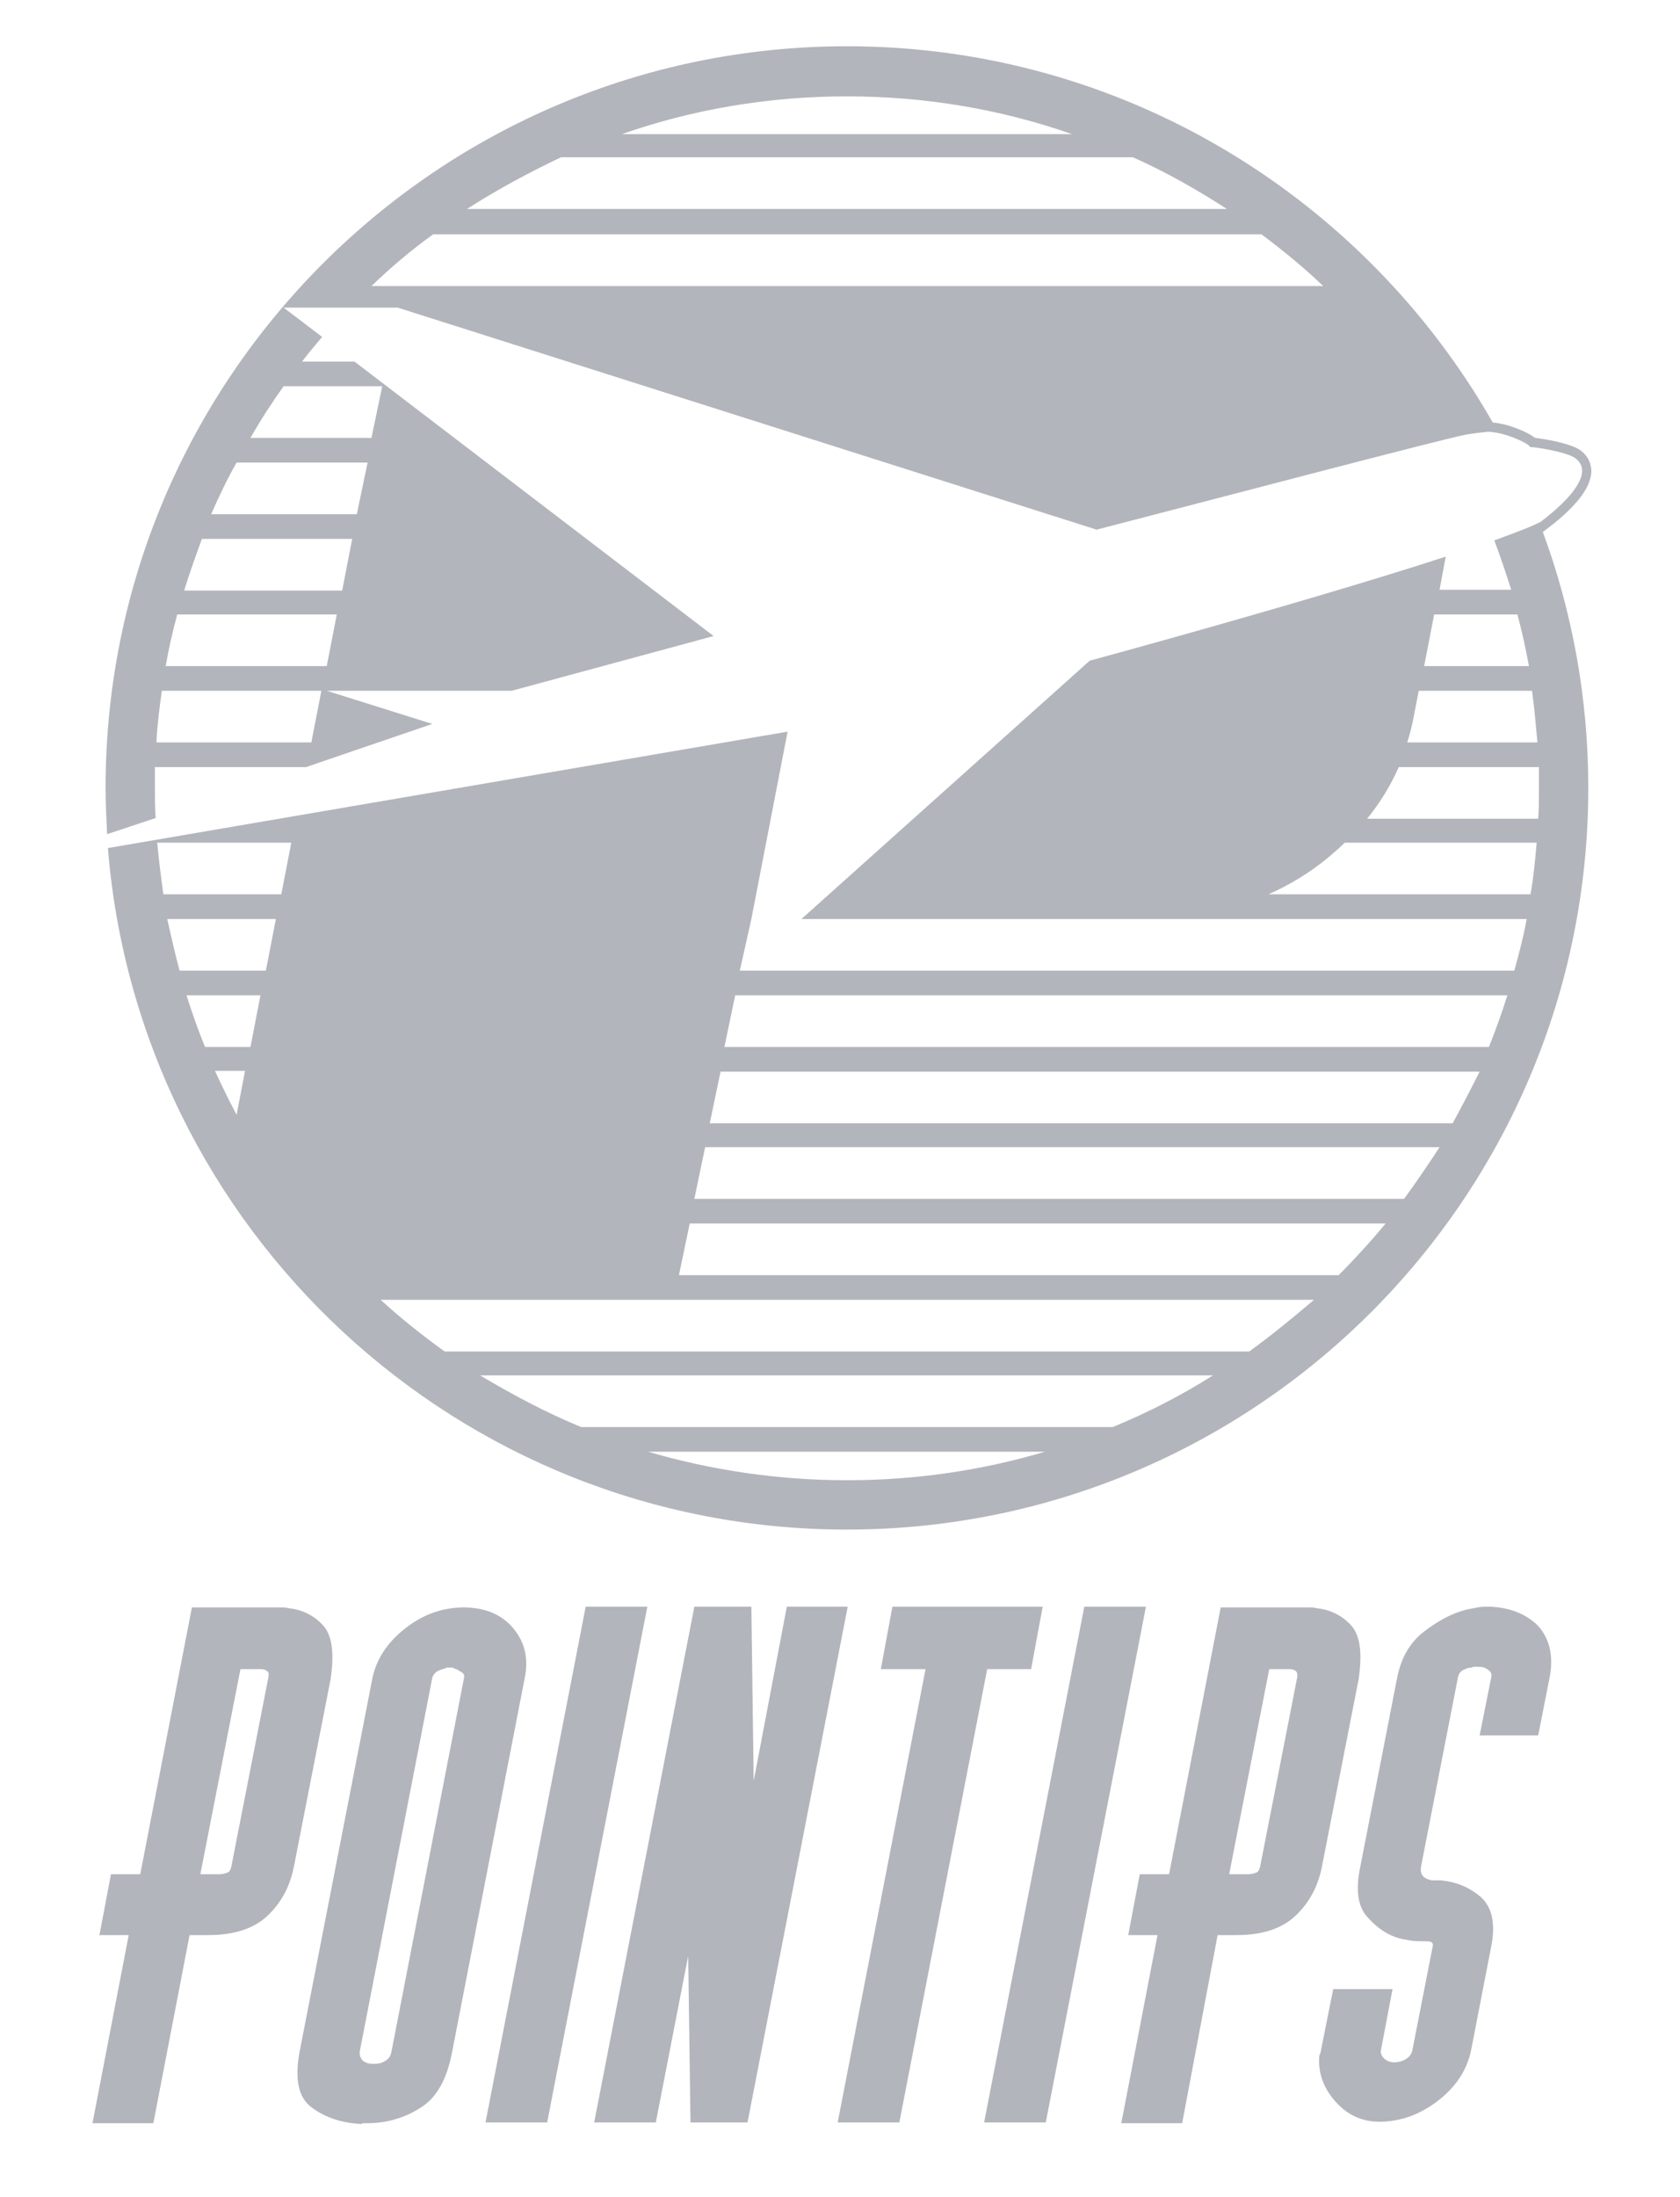
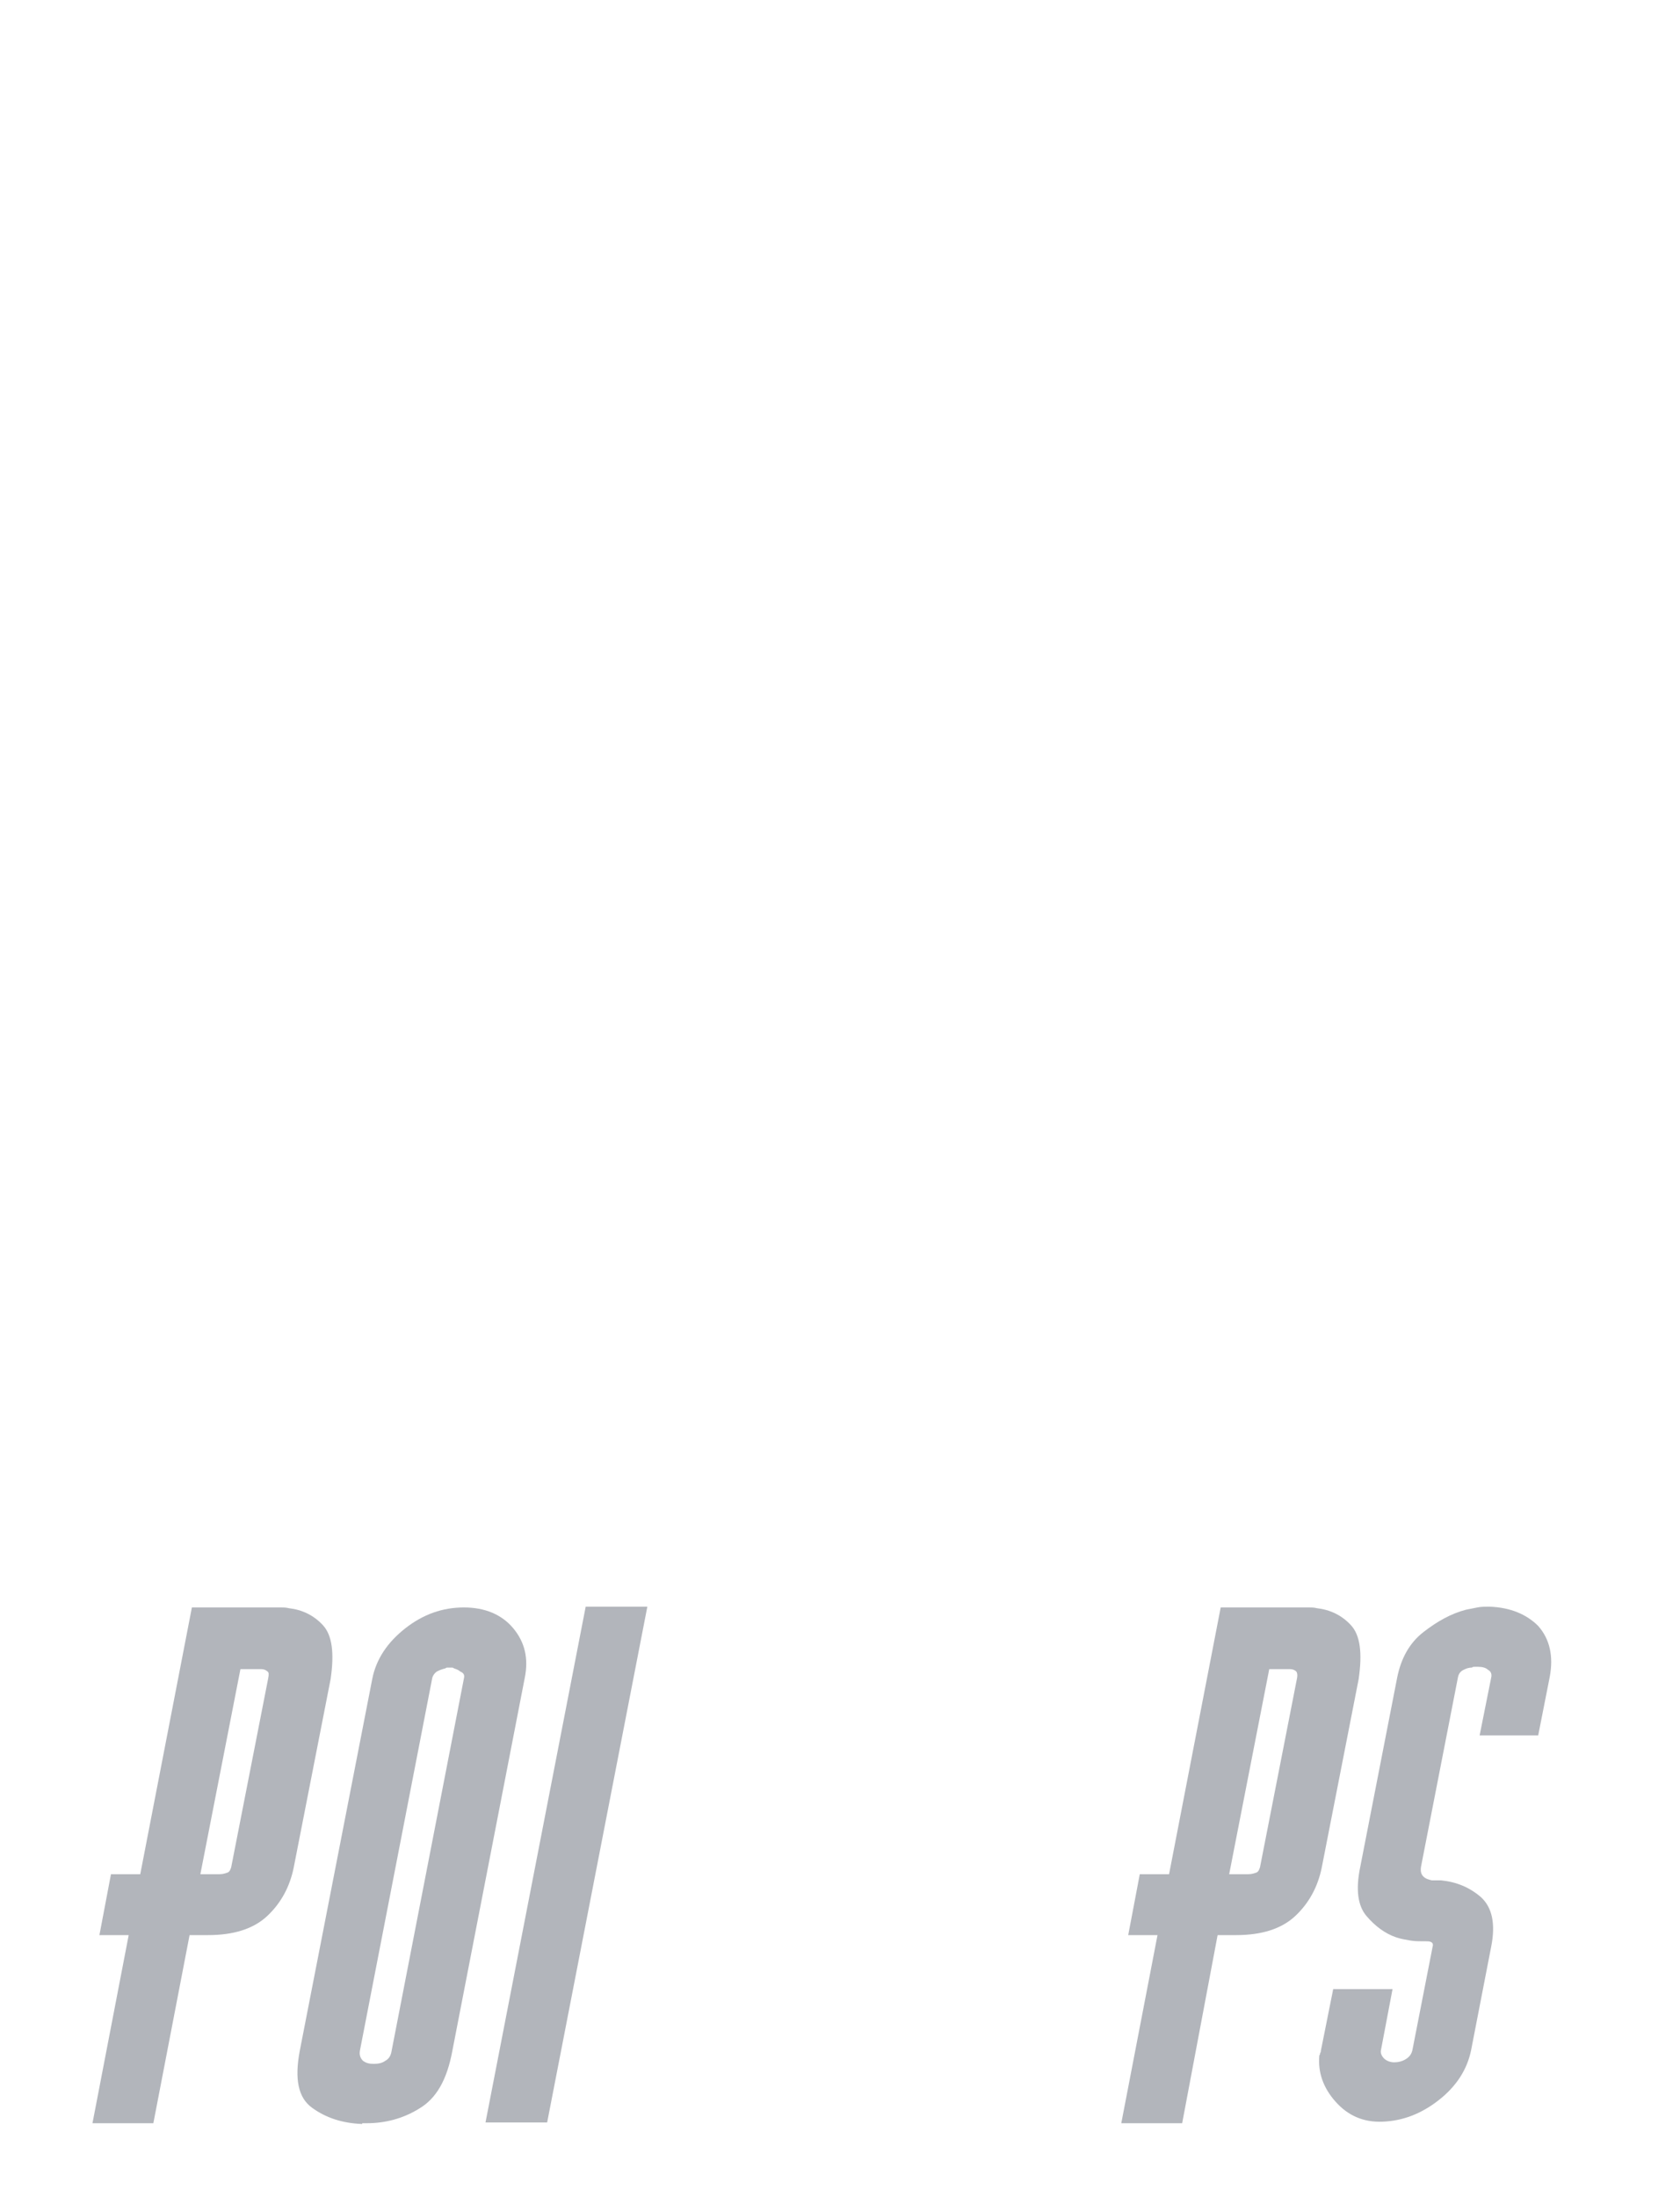
<svg xmlns="http://www.w3.org/2000/svg" version="1.1" id="Layer_1" x="0px" y="0px" viewBox="0 0 218 285" style="enable-background:new 0 0 218 285;" xml:space="preserve">
  <style type="text/css">
	.st0{fill:#B2B5BB;}
</style>
  <g>
-     <path class="st0" d="M206.5,61.2c0-1-0.4-2-1.3-2.7c-1.2-1-5-1.6-6-1.7c-0.9-0.7-3.3-1.8-5.5-2C177.1,25.7,145.8,6,109.9,6   c-53.1,0-96.2,43.1-96.2,96.2c0,2,0.1,4,0.2,6l6.3-2.1c-0.1-1.3-0.1-2.5-0.1-3.8c0-0.9,0-1.9,0-2.8h19.6l0,0l16.4-5.6l-13.7-4.3h24   l26.2-7.1L46,46.9h-6.8c0.8-1.1,1.7-2.1,2.6-3.2l-5-3.8h14.8l90.7,28.8c14.7-3.8,44.3-11.6,47.8-12.3c1.1-0.2,2.1-0.3,3-0.4   c2.3,0.1,4.9,1.4,5.3,1.8l0.2,0.2l0.3,0c1.7,0.2,4.8,0.8,5.6,1.5c0.6,0.5,0.8,1,0.8,1.6c0,1-0.8,3.1-5.4,6.6c0,0,0,0,0,0   c-0.4,0.2-0.9,0.4-1.3,0.6c-1.2,0.5-2.8,1.1-4.7,1.8c0.8,2.1,1.5,4.2,2.2,6.4h-9.3l0.8-4.3c-17.8,5.8-46.2,13.5-46.2,13.5   L104,119.2h94.1c-0.4,2.3-1,4.5-1.6,6.7H96l1.5-6.7l4.7-24.3L14,110c4,49.5,45.4,88.4,95.9,88.4c53.1,0,96.2-43.1,96.2-96.2   c0-11.7-2.1-22.9-5.9-33.2C204.3,66,206.4,63.4,206.5,61.2z M40.4,96.3H20.3c0.1-2.3,0.4-4.5,0.7-6.7h20.7L40.4,96.3z M42.4,86.4   H21.5c0.4-2.3,0.9-4.5,1.5-6.7h20.7L42.4,86.4z M44.4,76.6H23.9c0.7-2.3,1.5-4.5,2.3-6.7h19.5L44.4,76.6z M46.3,66.7H27.4   c1-2.3,2.1-4.6,3.3-6.7h17L46.3,66.7z M36.8,50.1h12.8l-1.4,6.7H32.5C33.8,54.5,35.3,52.2,36.8,50.1z M109.9,12.5   c10.2,0,20.1,1.7,29.2,4.9H80.7C89.8,14.2,99.7,12.5,109.9,12.5z M72.8,20.4H147c4.3,1.9,8.3,4.2,12.2,6.7H60.6   C64.5,24.6,68.6,22.4,72.8,20.4z M48.2,37.1c2.5-2.4,5.2-4.7,8-6.7h107.5c2.8,2.1,5.5,4.3,8,6.7H48.2z M30.7,144.6   c-1-1.9-1.9-3.7-2.8-5.7h3.9L30.7,144.6z M32.5,135.8h-5.9c-0.9-2.2-1.7-4.5-2.4-6.7h9.6L32.5,135.8z M34.5,125.9H23.3   c-0.6-2.2-1.1-4.5-1.6-6.7h14.1L34.5,125.9z M36.5,116H21.2c-0.3-2.2-0.6-4.5-0.8-6.7h17.4L36.5,116z M109.9,192   c-8.9,0-17.6-1.3-25.8-3.7h51.5C127.5,190.7,118.9,192,109.9,192z M144.4,185.1h-69c-4.6-1.9-8.9-4.2-13.1-6.7h95.1   C153.3,181,149,183.2,144.4,185.1z M162.1,175.3H57.7c-2.9-2.1-5.7-4.3-8.3-6.7h121.1C167.8,170.9,165,173.2,162.1,175.3z    M173.7,165.4H88.1l1.4-6.7h90.3C177.9,161,175.8,163.3,173.7,165.4z M182.2,155.5H90.1l1.4-6.7h95.3   C185.3,151.1,183.8,153.3,182.2,155.5z M188.5,145.7H92.1l1.4-6.7h98.5C190.9,141.2,189.7,143.5,188.5,145.7z M193.2,135.8H94   l1.4-6.7h100.2C194.9,131.3,194.1,133.6,193.2,135.8z M186.1,79.7h10.8c0.6,2.2,1.1,4.5,1.5,6.7h-13.6L186.1,79.7z M183.3,93.7   l0.8-4.1h14.7c0.3,2.2,0.5,4.5,0.7,6.7h-16.9C182.9,95.4,183.1,94.6,183.3,93.7z M198.6,116h-34c2.7-1.2,5.4-2.8,7.9-4.9   c0.7-0.6,1.4-1.2,2-1.8h24.9C199.2,111.6,199,113.8,198.6,116z M199.6,106.2h-22.2c1.7-2.1,3.1-4.4,4.1-6.7h18.2c0,0.9,0,1.9,0,2.8   C199.7,103.5,199.7,104.9,199.6,106.2z" />
    <path class="st0" d="M41.9,210.8c-1.2-1.3-2.7-2-4.4-2.2c-0.4-0.1-0.7-0.1-1.1-0.1c-0.4,0-0.7,0-1.1,0H24.9l-6.7,34.6h-3.8   l-1.5,7.9h3.8l-4.7,24.4h7.9l4.7-24.4h2.4c3.3,0,5.9-0.8,7.7-2.5c1.8-1.7,2.9-3.8,3.4-6.2l4.8-24.5   C43.4,214.4,43.1,212.1,41.9,210.8z M34.8,217.7l-4.8,24.5c-0.1,0.3-0.2,0.6-0.5,0.7c-0.3,0.1-0.6,0.2-1,0.2c-0.1,0-0.1,0-0.2,0   h-2.3l5.2-26.6h2.5c0.1,0,0.1,0,0.2,0c0.3,0,0.6,0.1,0.8,0.3C34.9,216.9,34.9,217.2,34.8,217.7z" />
    <path class="st0" d="M66.6,211.2c-1.5-1.8-3.7-2.7-6.4-2.7c-2.8,0-5.3,0.9-7.6,2.7c-2.3,1.8-3.8,4-4.3,6.6L38.9,266   c-0.7,3.7-0.2,6.1,1.6,7.4c1.8,1.3,3.9,2,6.5,2.1l0-0.1c0.1,0,0.1,0,0.2,0c0.1,0,0.1,0,0.2,0c0.1,0,0.2,0,0.2,0   c2.4,0,4.7-0.6,6.8-1.9c2.2-1.3,3.6-3.7,4.3-7.5l9.4-48.4C68.6,215.1,68.1,213,66.6,211.2z M60.2,217.7l-9.4,48.4   c-0.1,0.6-0.4,1-0.8,1.2c-0.4,0.3-0.9,0.4-1.5,0.4c-0.6,0-1-0.1-1.4-0.4c-0.3-0.3-0.5-0.7-0.4-1.3l9.4-48.4   c0.1-0.3,0.3-0.6,0.6-0.8c0.4-0.2,0.7-0.3,1.1-0.4c0.1-0.1,0.2-0.1,0.3-0.1c0.1,0,0.2,0,0.3,0c0.1,0,0.1,0,0.2,0   c0.1,0,0.2,0,0.3,0.1c0.3,0.1,0.6,0.2,0.8,0.4C60.2,217,60.3,217.3,60.2,217.7z" />
    <polygon class="st0" points="76,208.4 63,275.3 71,275.3 84,208.4  " />
-     <polygon class="st0" points="102.1,208.4 97.8,231 97.5,208.4 90.1,208.4 77.1,275.3 85.1,275.3 89.3,253.7 89.6,275.3 97,275.3    110,208.4  " />
-     <polygon class="st0" points="133.8,216.5 135.3,208.4 115.8,208.4 114.3,216.5 120.1,216.5 108.7,275.3 116.7,275.3 128.1,216.5     " />
-     <polygon class="st0" points="140.7,208.4 127.7,275.3 135.7,275.3 148.7,208.4  " />
    <path class="st0" d="M175.3,210.8c-1.2-1.3-2.7-2-4.4-2.2c-0.4-0.1-0.7-0.1-1.1-0.1c-0.4,0-0.7,0-1.1,0h-10.3l-6.7,34.6h-3.8   l-1.5,7.9h3.8l-4.7,24.4h7.9L158,251h2.4c3.3,0,5.9-0.8,7.7-2.5c1.8-1.7,2.9-3.8,3.4-6.2l4.8-24.5   C176.8,214.4,176.5,212.1,175.3,210.8z M168.3,217.7l-4.8,24.5c-0.1,0.3-0.2,0.6-0.5,0.7c-0.3,0.1-0.6,0.2-1,0.2   c-0.1,0-0.1,0-0.2,0h-2.3l5.2-26.6h2.5c0.1,0,0.1,0,0.2,0c0.3,0,0.6,0.1,0.8,0.3C168.3,216.9,168.4,217.2,168.3,217.7z" />
    <path class="st0" d="M193.3,208.4L193.3,208.4h-0.2c-0.4,0-0.9,0-1.4,0.1c-0.5,0.1-1,0.2-1.5,0.3c-1.9,0.5-3.7,1.5-5.5,2.9   c-1.8,1.4-2.9,3.4-3.4,5.9l-4.8,24.6c-0.6,2.9-0.3,5,0.8,6.3c1.1,1.3,2.4,2.3,3.9,2.8c0.6,0.2,1.2,0.3,1.8,0.4   c0.6,0.1,1.1,0.1,1.6,0.1c0.1,0,0.1,0,0.2,0c0.1,0,0.1,0,0.2,0c0.3,0,0.5,0,0.7,0.1c0.2,0.1,0.3,0.3,0.2,0.6l-2.6,13.3   c-0.1,0.6-0.4,1-0.9,1.3c-0.5,0.3-1,0.4-1.5,0.4c-0.5,0-1-0.2-1.3-0.5c-0.3-0.3-0.5-0.7-0.4-1.1l1.5-7.9h-7.7l-1.6,8   c0,0.1,0,0.2-0.1,0.3c0,0.1,0,0.2-0.1,0.3c-0.2,2.2,0.5,4.2,2.1,6c1.6,1.8,3.6,2.7,6.1,2.6c2.6-0.1,5-1,7.3-2.8   c2.3-1.8,3.7-4,4.2-6.5l2.6-13.4c0.6-3,0.1-5.1-1.3-6.4c-1.5-1.3-3.2-2-5.2-2.2c-0.2,0-0.3,0-0.4,0c-0.1,0-0.3,0-0.4,0   c-0.1,0-0.1,0-0.2,0c-0.1,0-0.2,0-0.2,0c-0.4-0.1-0.8-0.2-1.1-0.5c-0.3-0.3-0.4-0.7-0.3-1.3l4.8-24.6c0.1-0.4,0.3-0.7,0.7-0.9   c0.4-0.2,0.7-0.3,1.1-0.3c0.1-0.1,0.2-0.1,0.4-0.1s0.3,0,0.4,0c0.5,0,1,0.1,1.3,0.4c0.4,0.2,0.5,0.6,0.4,1l-1.5,7.5h7.6l1.5-7.6   c0.5-2.7,0-4.9-1.5-6.6C198.1,209.4,196,208.5,193.3,208.4z" />
  </g>
</svg>